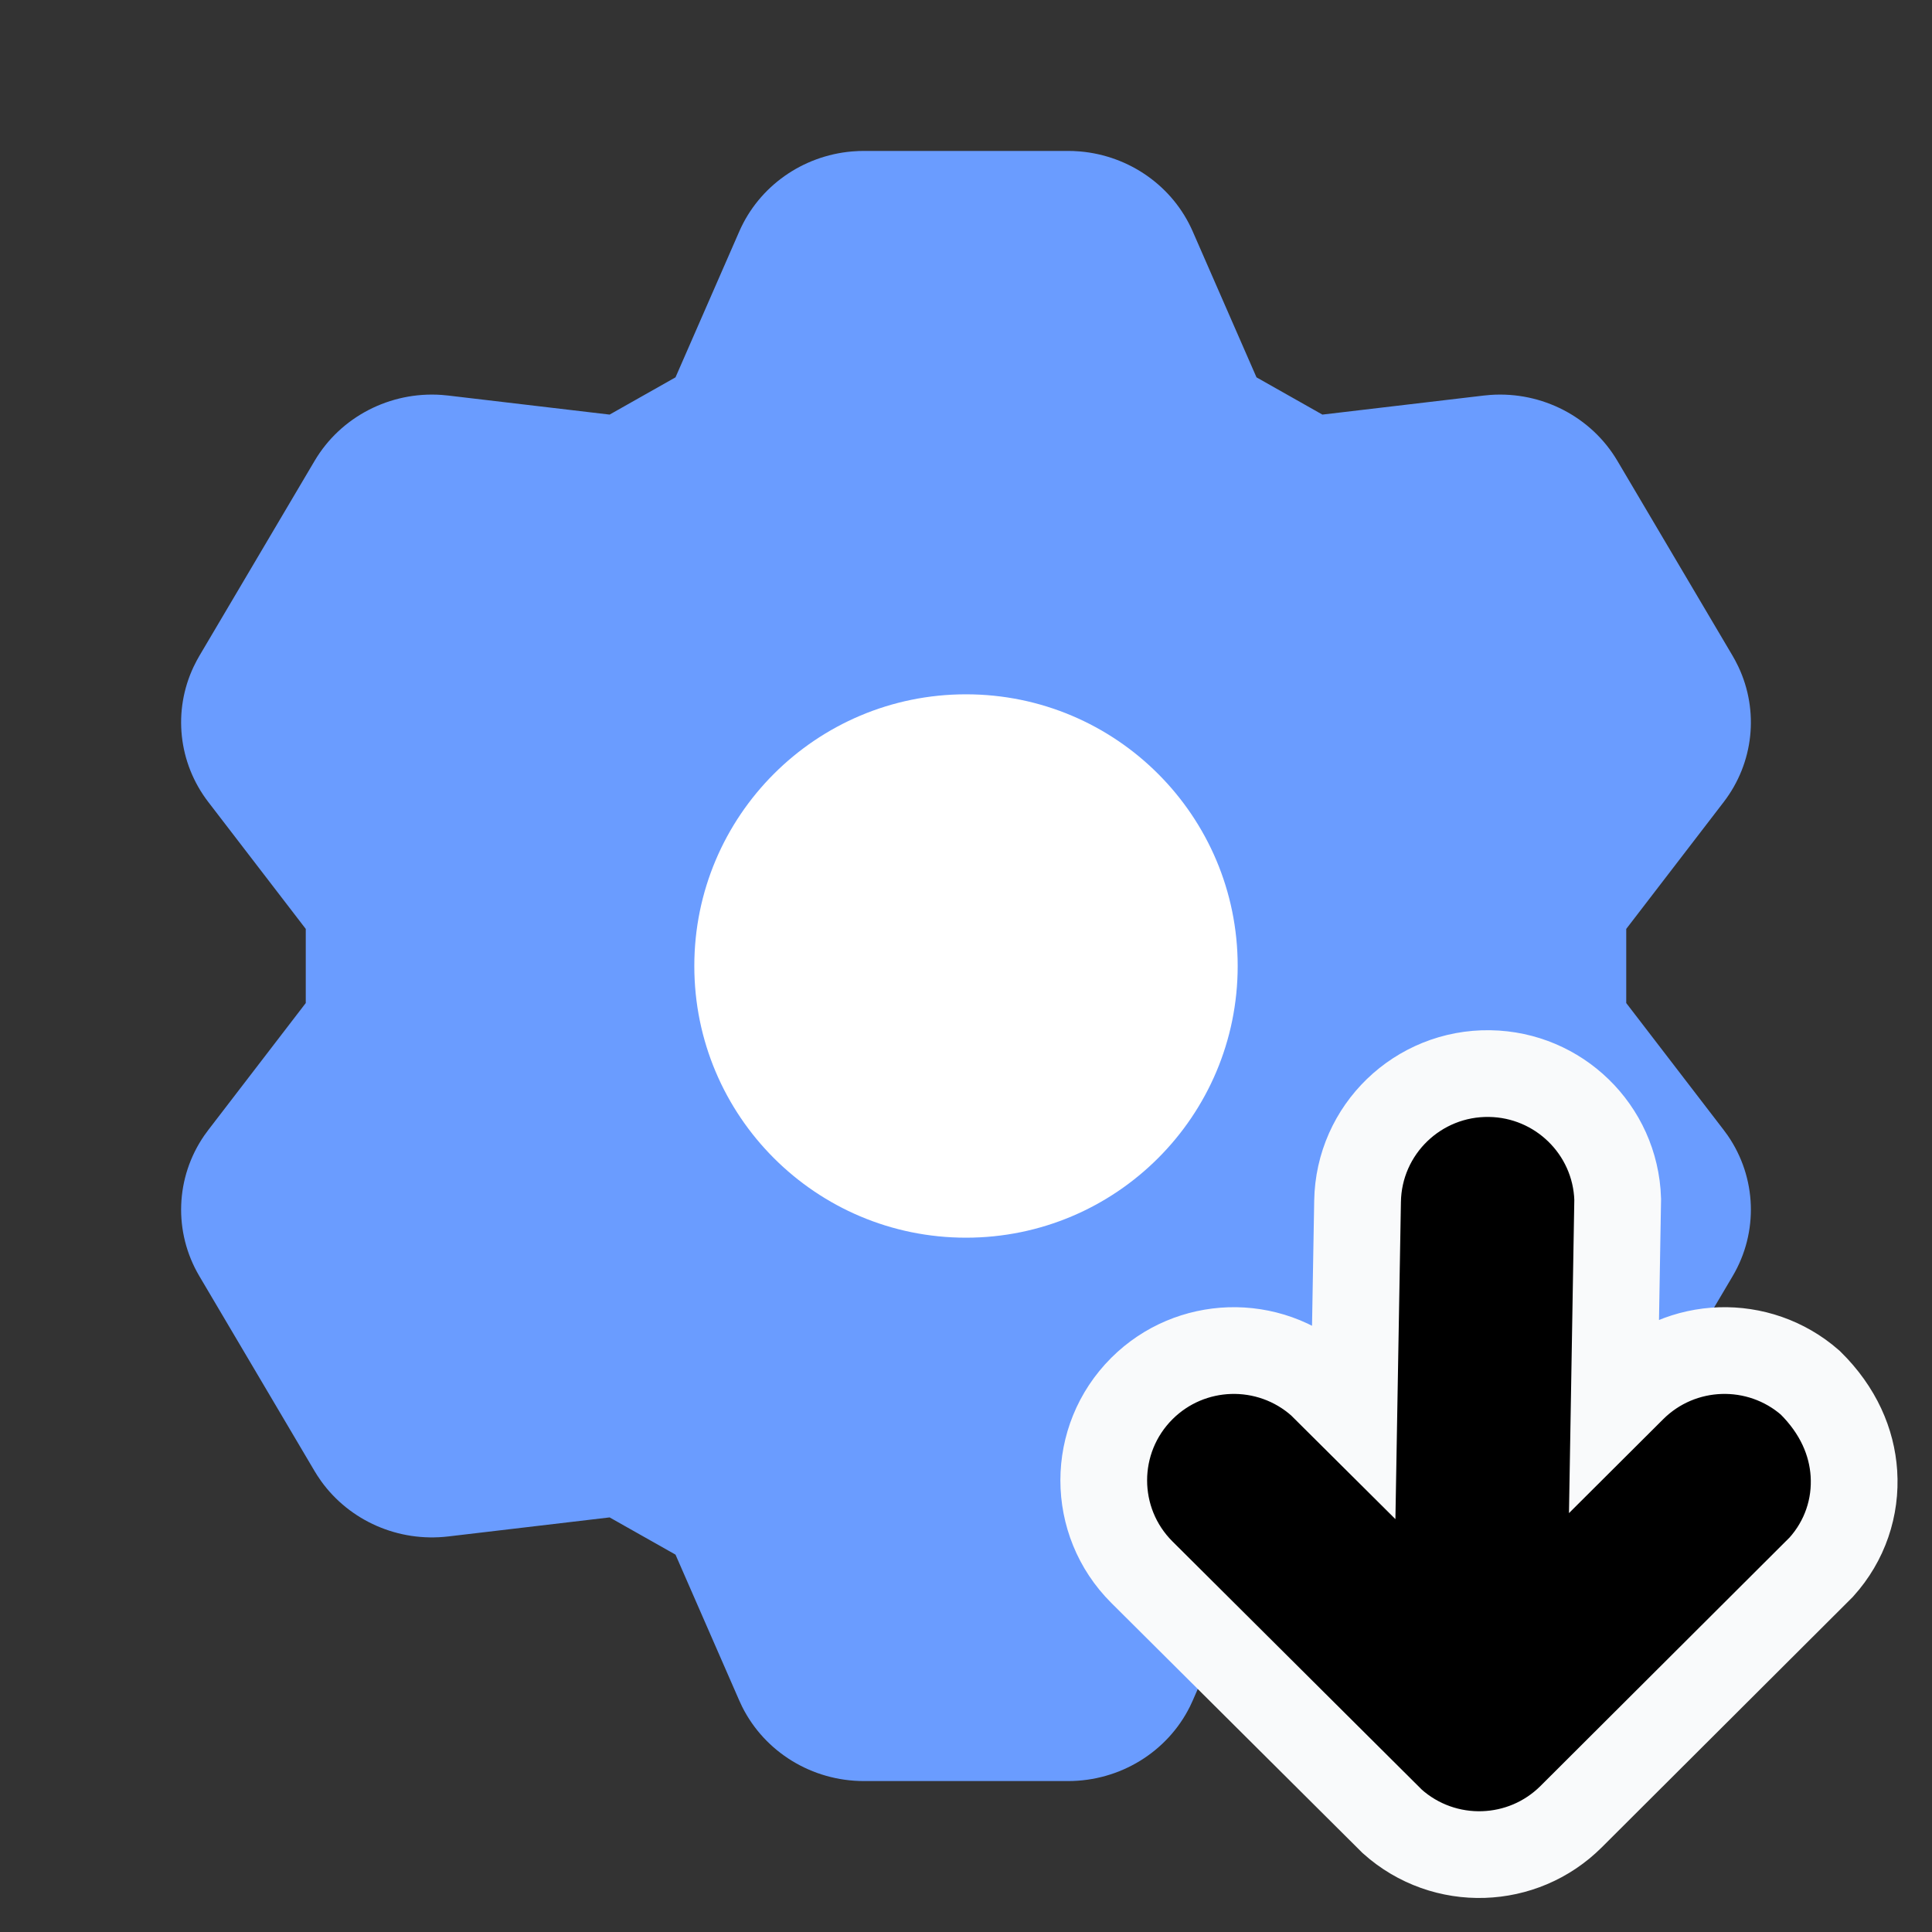
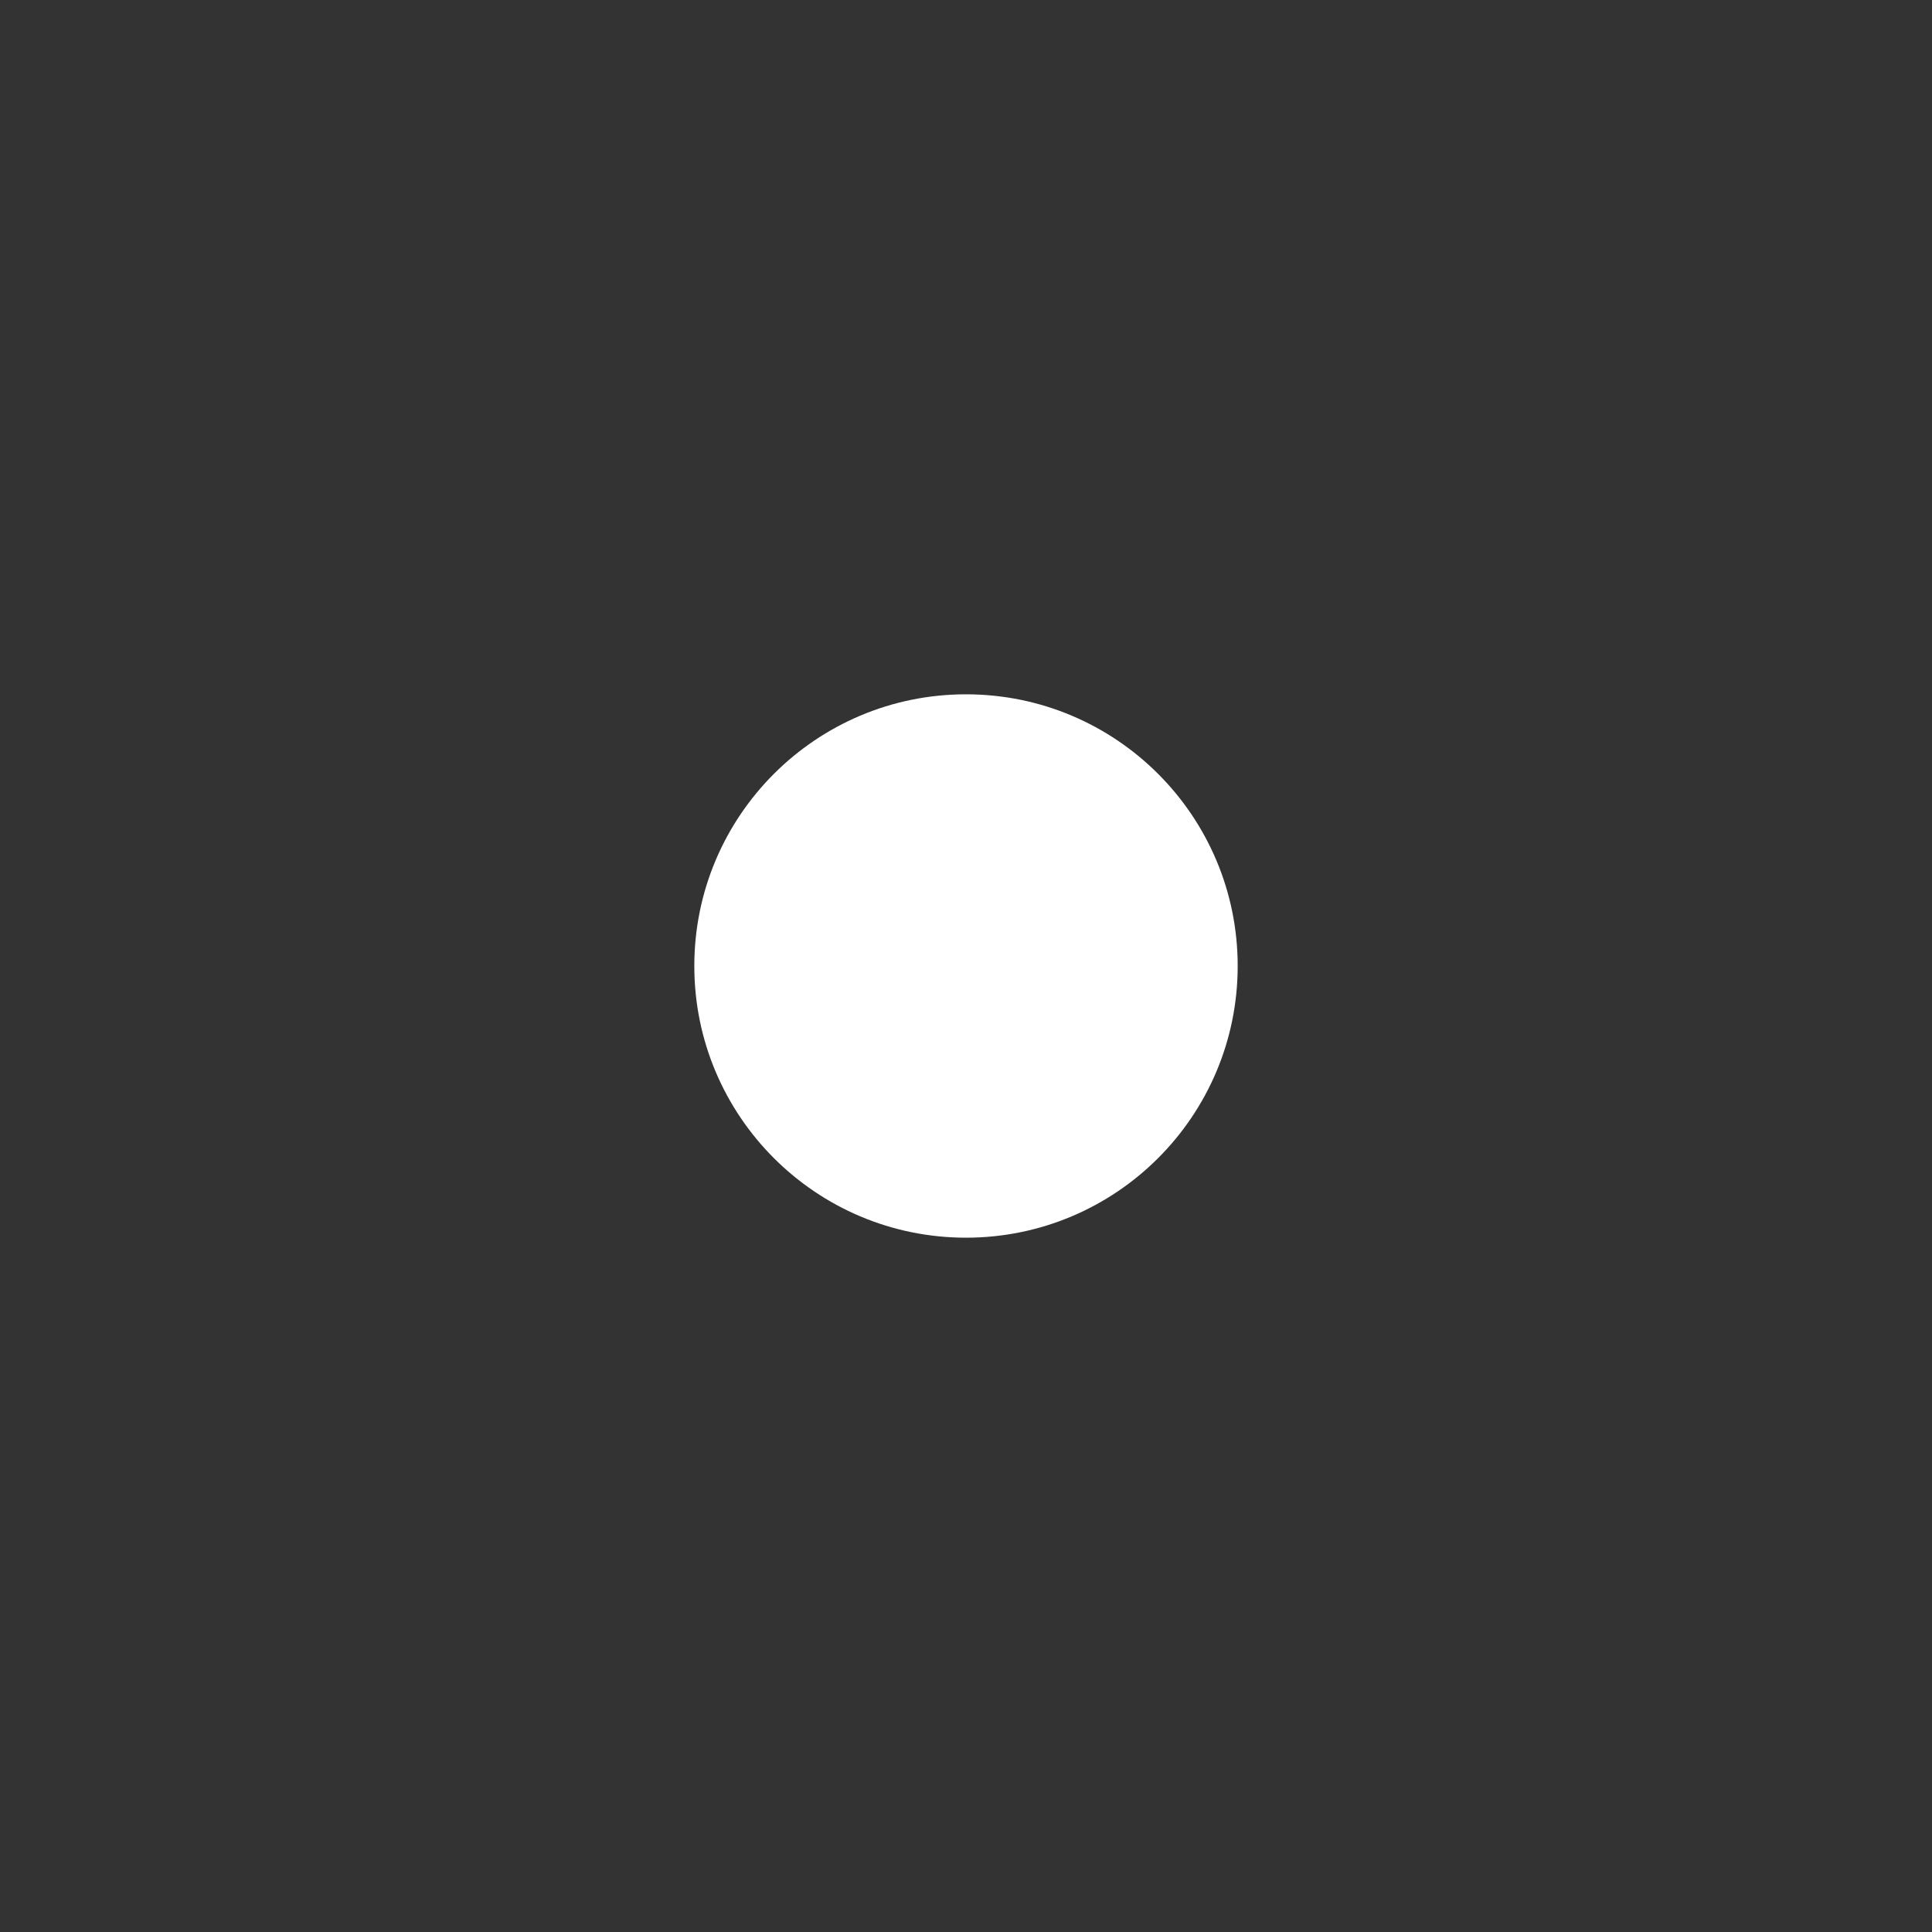
<svg xmlns="http://www.w3.org/2000/svg" width="64px" height="64px" viewBox="0 0 64 64" version="1.1">
  <rect x="0" y="0" width="64" height="64" fill="#333333" stroke="none" />
  <title>保修期及权益查询</title>
  <g id="保修期及权益查询" stroke="none" stroke-width="1" fill="none" fill-rule="evenodd">
    <rect id="矩形" x="0" y="0" width="64" height="64" />
    <g id="编组-27" transform="translate(37.722, 35.5)" />
-     <path d="M28.618,59 C26.895,59 25.331,58.036 24.582,56.532 L24.489,56.332 L22.377,51.499 L20.194,50.266 L14.847,50.897 C13.195,51.092 11.581,50.378 10.636,49.062 L10.512,48.879 L10.422,48.734 L6.603,42.272 C5.741,40.812 5.81,39.005 6.765,37.617 L6.901,37.431 L10.129,33.227 L10.129,30.772 L6.901,26.569 C5.902,25.269 5.725,23.546 6.413,22.088 L6.517,21.882 L6.603,21.728 L10.422,15.266 C11.284,13.807 12.919,12.964 14.624,13.082 L14.847,13.103 L20.194,13.734 L22.377,12.5 L24.489,7.668 C25.143,6.17 26.584,5.159 28.22,5.017 L28.445,5.003 L28.618,5 L35.382,5 L35.555,5.003 L35.78,5.017 C37.416,5.159 38.857,6.17 39.511,7.668 L39.511,7.668 L41.623,12.5 L43.806,13.734 L49.153,13.103 L49.376,13.082 C51.081,12.964 52.716,13.807 53.578,15.266 L53.578,15.266 L57.397,21.728 L57.483,21.882 L57.587,22.088 C58.275,23.546 58.098,25.269 57.099,26.569 L57.099,26.569 L53.871,30.772 L53.871,33.227 L57.099,37.431 L57.235,37.617 C58.19,39.005 58.259,40.812 57.397,42.272 L57.397,42.272 L53.578,48.734 L53.488,48.879 L53.364,49.062 C52.419,50.378 50.805,51.092 49.153,50.897 L49.153,50.897 L43.806,50.266 L41.623,51.499 L39.511,56.332 L39.418,56.532 C38.669,58.036 37.105,59 35.382,59 L35.382,59 L28.618,59 Z" id="形状结合" fill="#6A9CFF" fill-rule="nonzero" />
    <path d="M32,23 C36.971,23 41,27.029 41,32 C41,36.971 36.971,41 32,41 C27.029,41 23,36.971 23,32 C23,27.029 27.029,23 32,23 Z" id="路径" fill="#FFFFFF" fill-rule="nonzero" />
-     <path d="M49.348,35.564 C50.492,35.582 51.524,36.043 52.284,36.78 C53.061,37.533 53.552,38.574 53.588,39.726 L53.588,39.726 L53.471,46.604 L54.081,45.996 C54.886,45.194 55.93,44.776 56.984,44.741 C58.046,44.706 59.118,45.061 59.967,45.804 C60.903,46.727 61.345,47.776 61.413,48.805 C61.487,49.929 61.118,51.042 60.332,51.913 L60.332,51.913 L52.046,60.179 C51.241,60.981 50.197,61.4 49.142,61.434 C48.065,61.47 46.977,61.103 46.122,60.338 L46.122,60.338 L37.827,52.081 C36.984,51.241 36.563,50.14 36.563,49.039 C36.563,47.938 36.984,46.837 37.827,45.996 C38.632,45.194 39.676,44.776 40.731,44.741 C41.808,44.706 42.896,45.072 43.751,45.837 L43.751,45.837 L44.847,46.927 L44.971,39.795 C44.99,38.607 45.49,37.539 46.283,36.773 C47.075,36.009 48.159,35.545 49.348,35.564 Z" id="形状结合" stroke="#F9FAFB" stroke-width="2.873" fill="#000000" fill-rule="nonzero" />
  </g>
</svg>